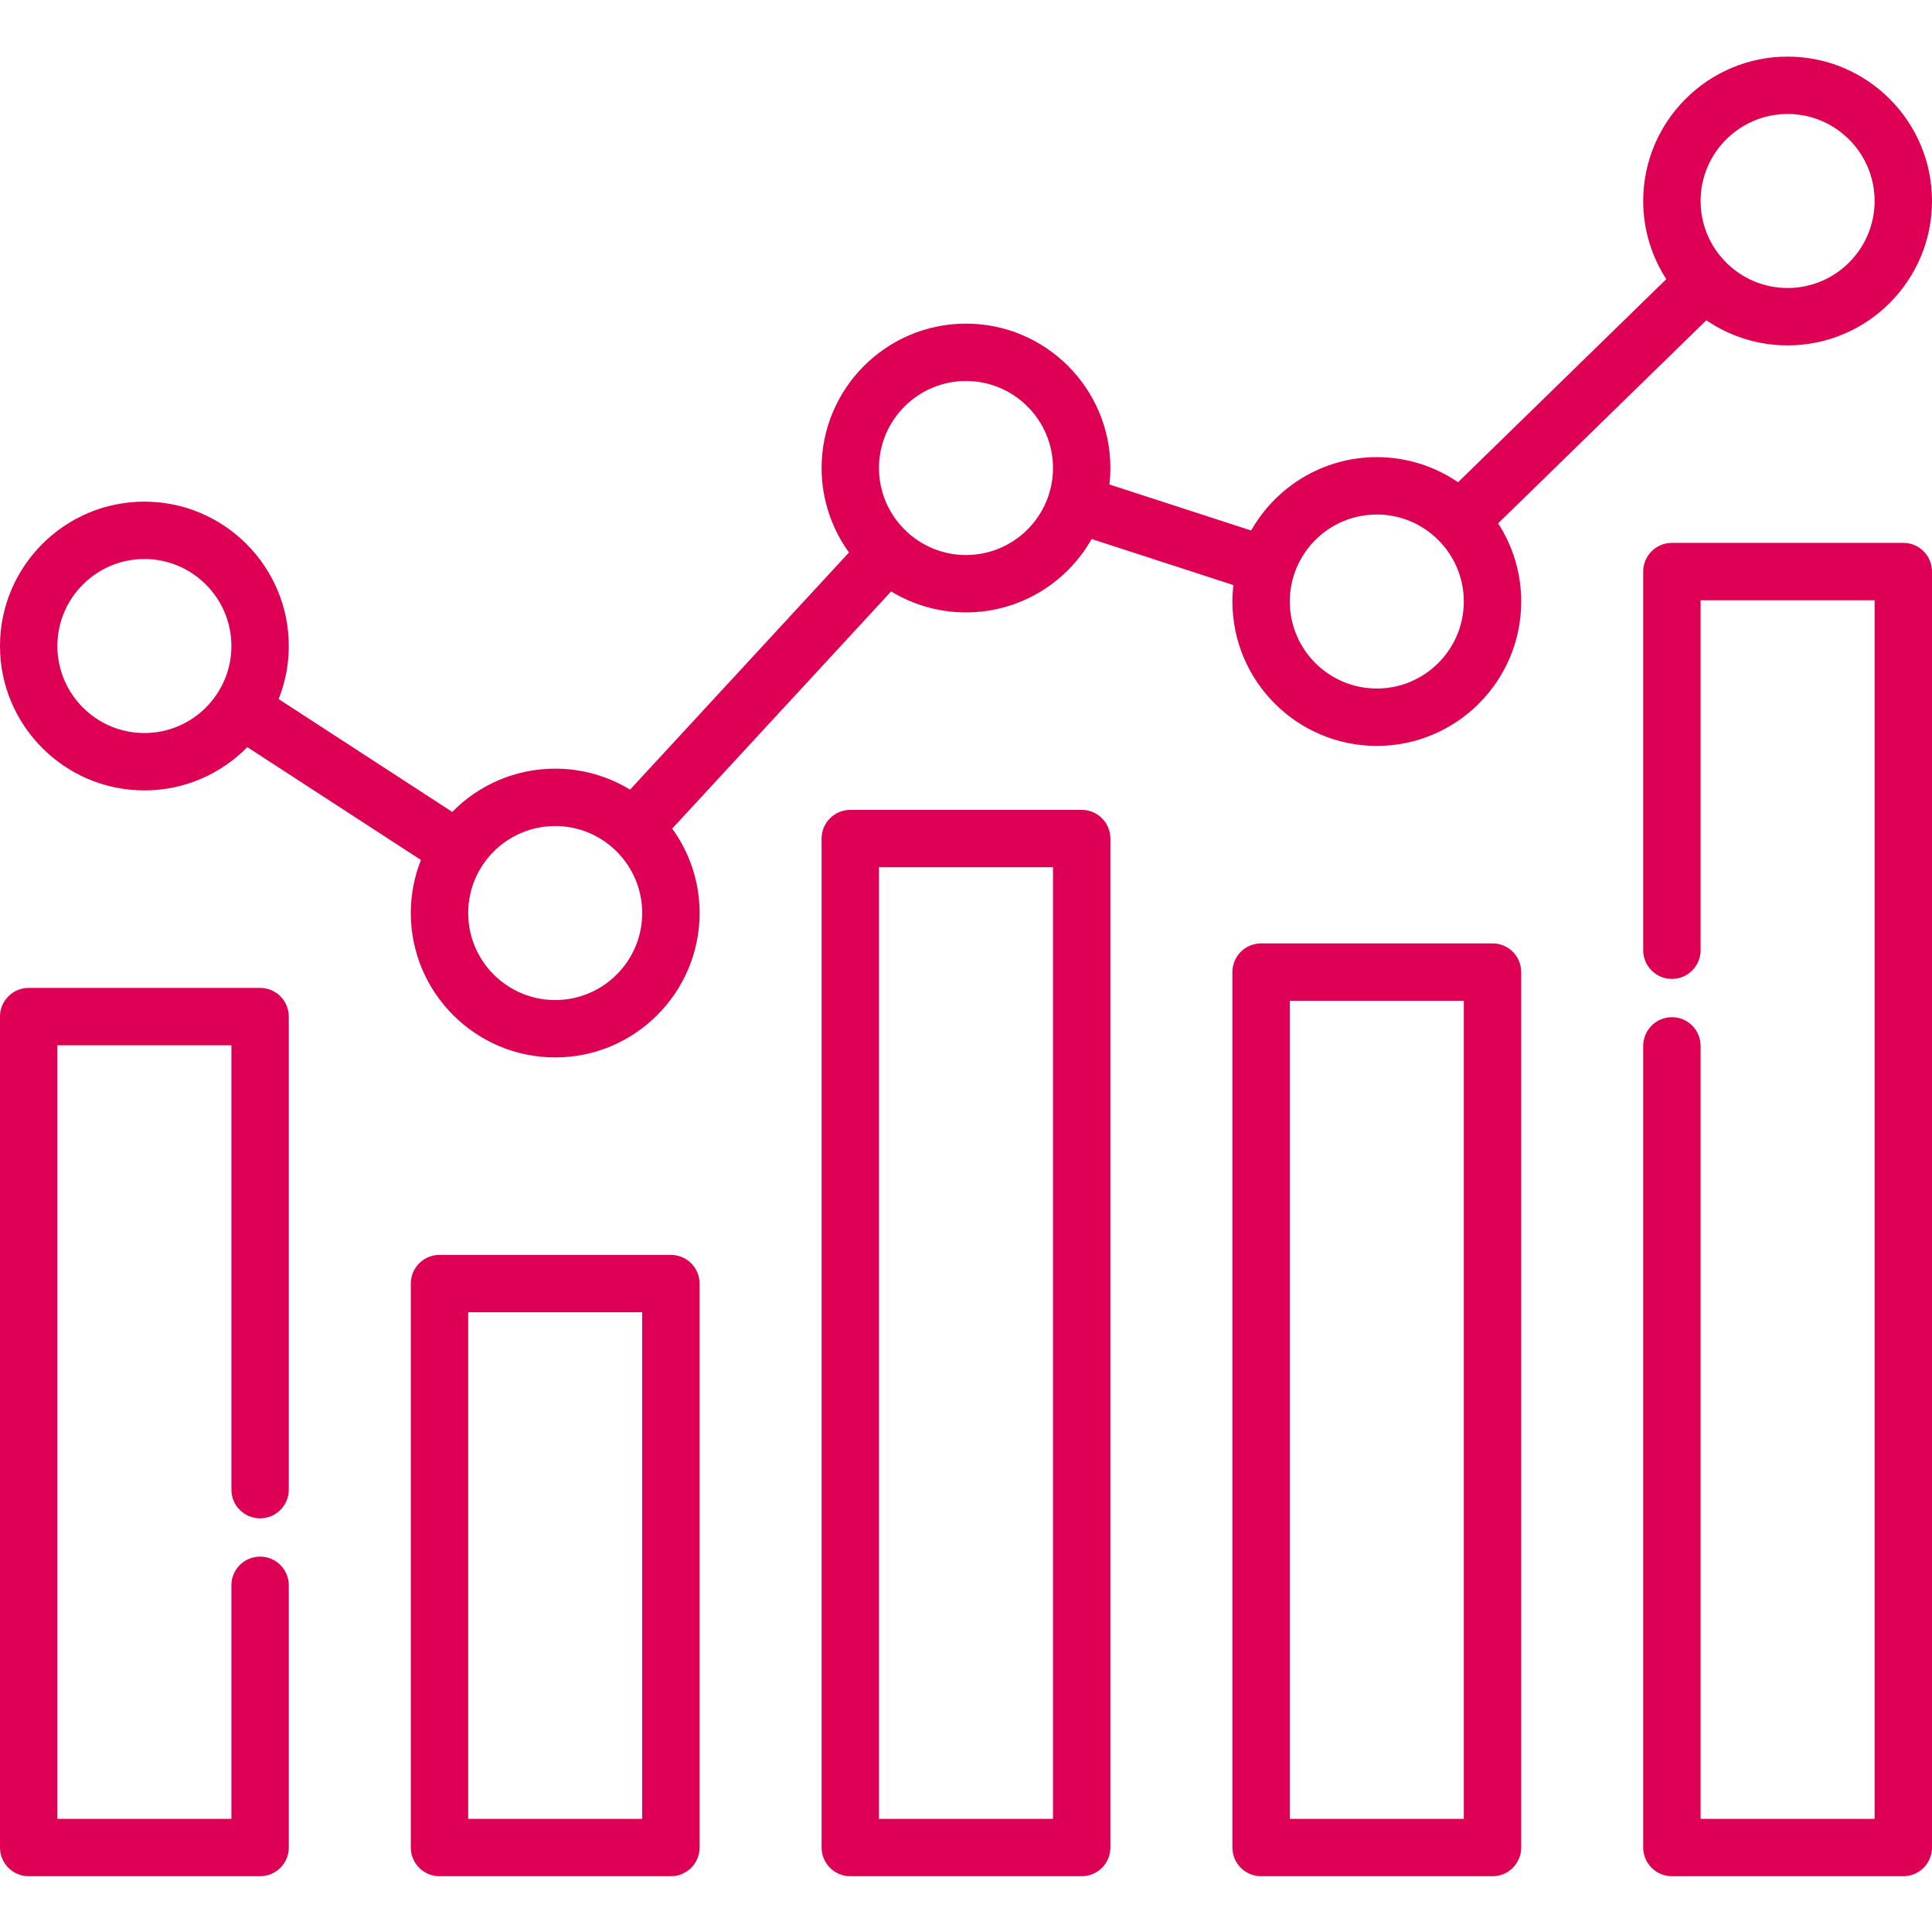
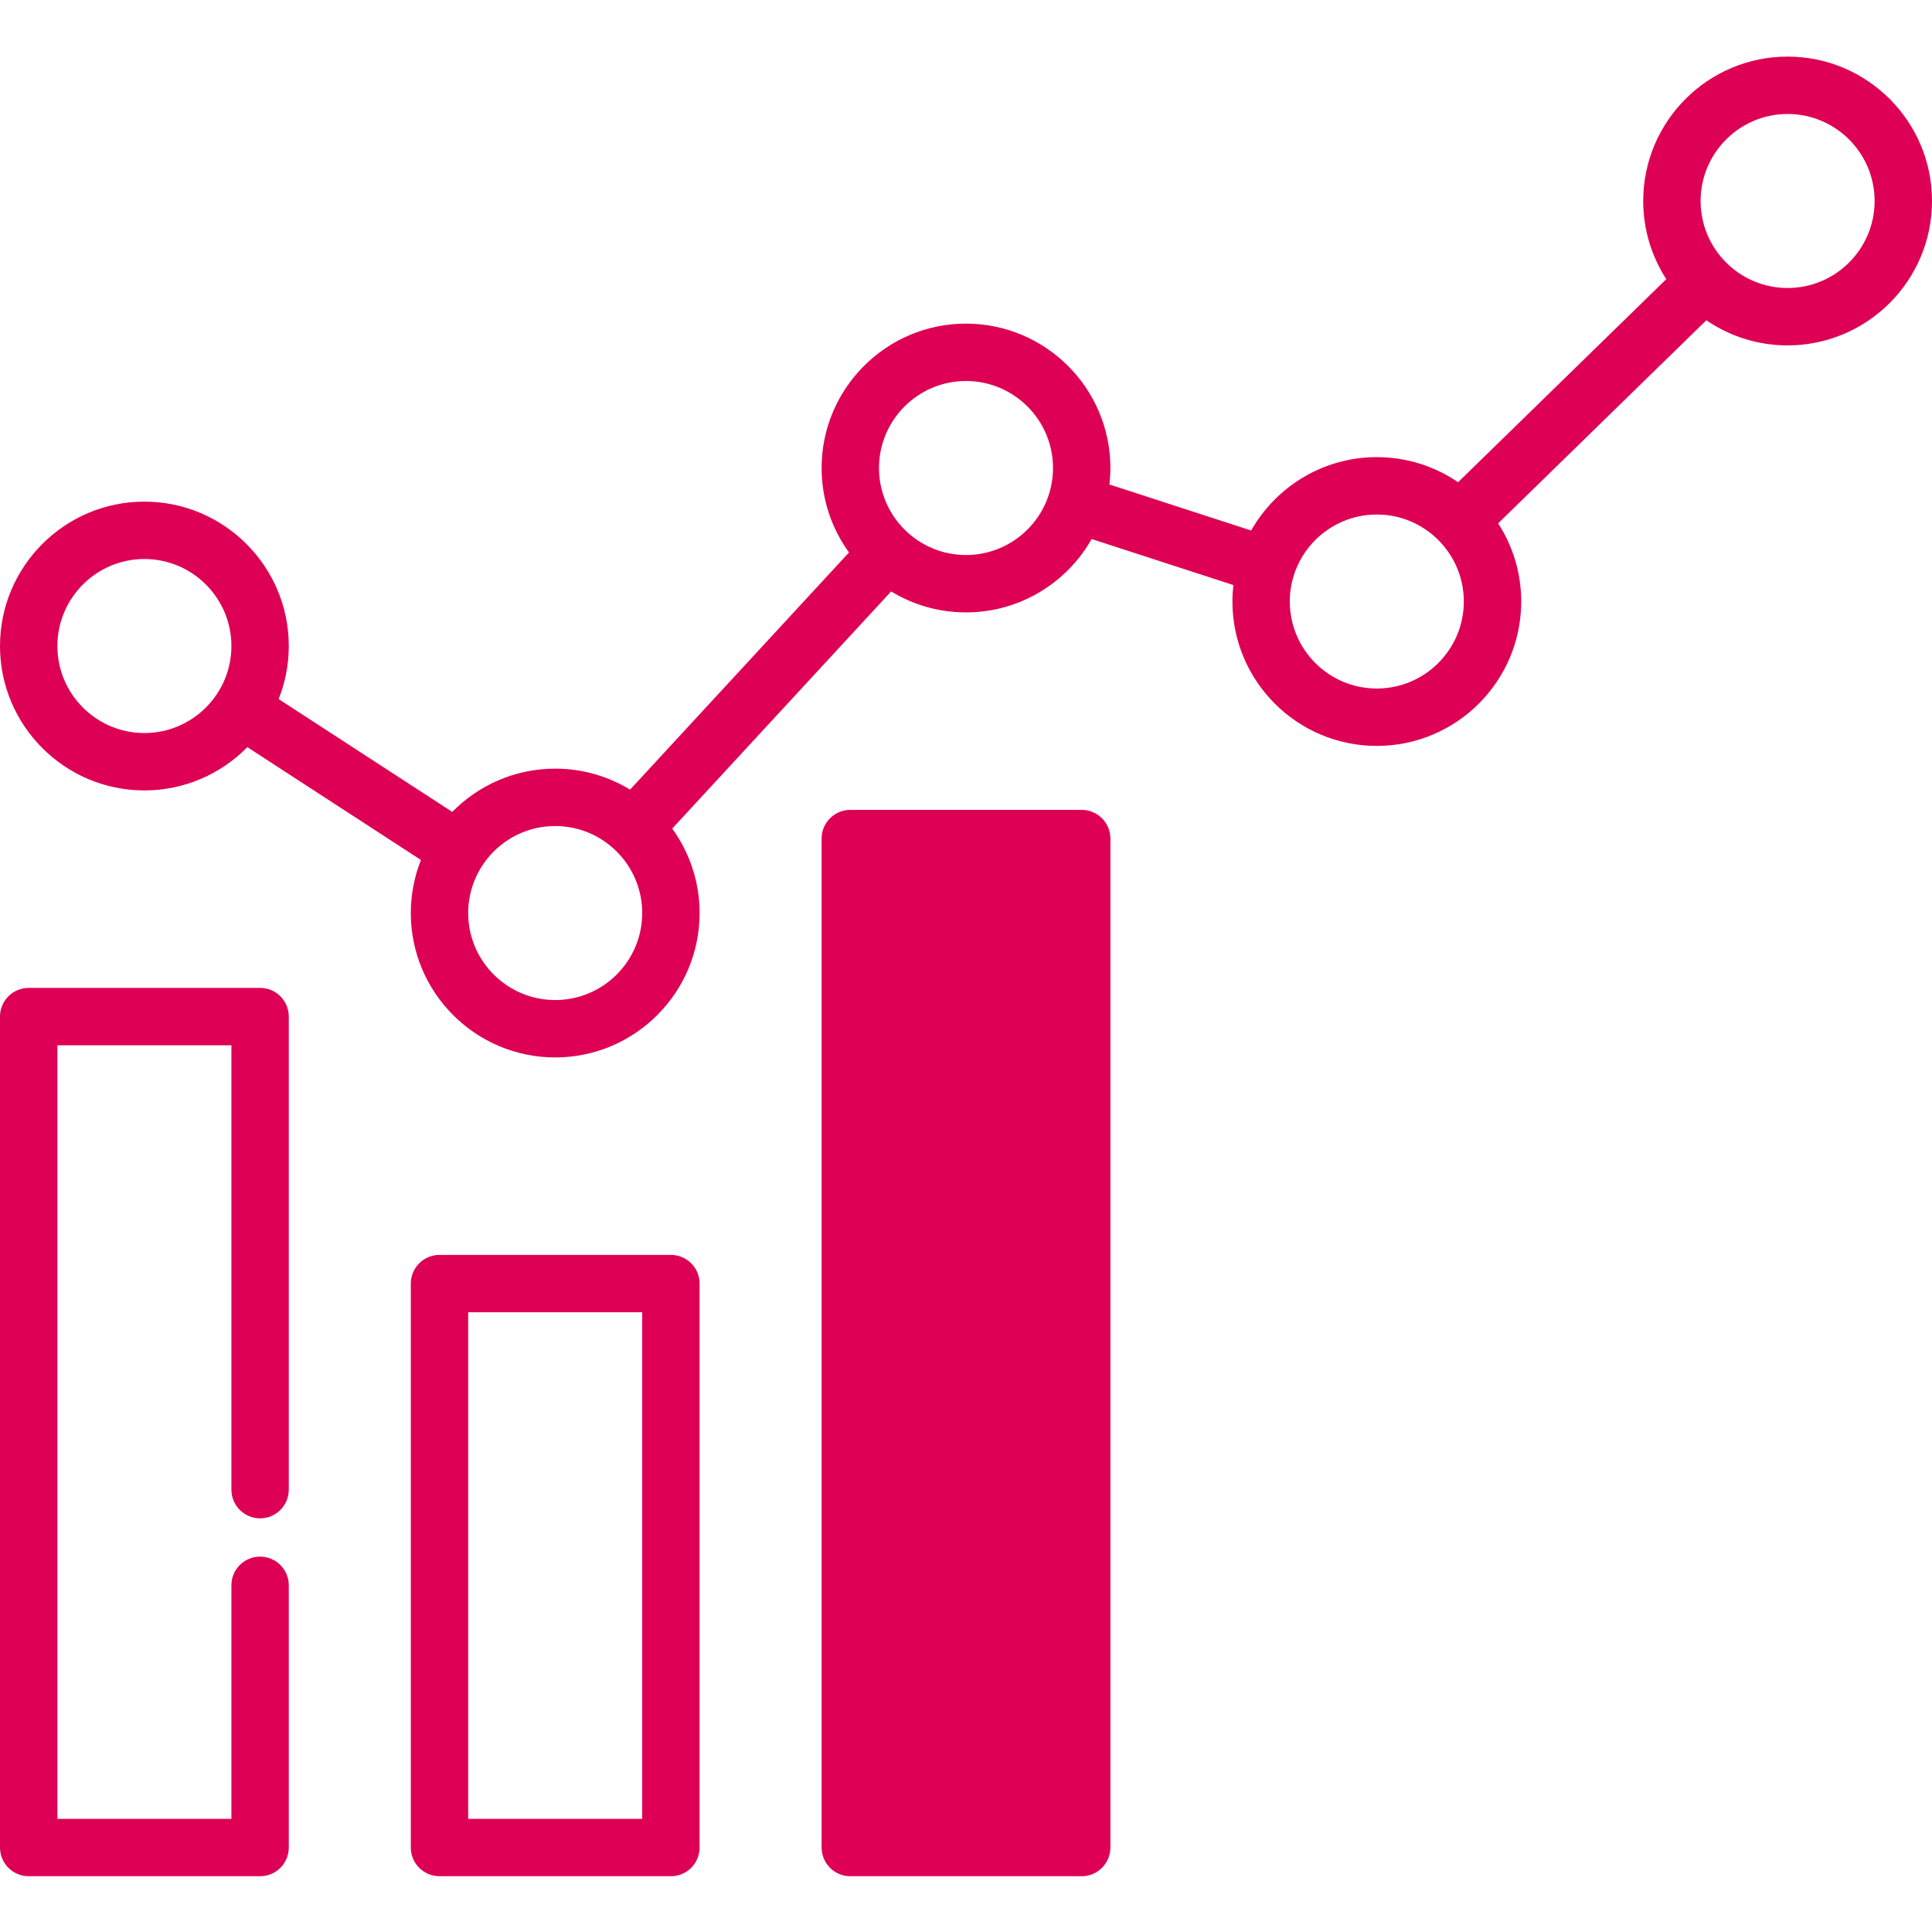
<svg xmlns="http://www.w3.org/2000/svg" width="512" height="512" viewBox="0 0 512 512" fill="none">
  <g clip-path="url(#clip0)">
    <path d="M68.926 261.801H7.605C3.406 261.801 0 265.203 0 269.402V489.613C0 493.813 3.406 497.219 7.605 497.219H68.926C73.125 497.219 76.531 493.813 76.531 489.613V420.121C76.531 415.922 73.125 412.52 68.926 412.52C64.727 412.52 61.324 415.922 61.324 420.121V482.012H15.207V277.008H61.324V394.773C61.324 398.977 64.727 402.379 68.926 402.379C73.125 402.379 76.531 398.977 76.531 394.773V269.402C76.531 265.203 73.125 261.801 68.926 261.801V261.801Z" fill="#DE0054" />
    <path d="M177.793 332.562H116.473C112.273 332.562 108.867 335.965 108.867 340.164V489.613C108.867 493.813 112.273 497.219 116.473 497.219H177.793C181.996 497.219 185.398 493.813 185.398 489.613V340.164C185.398 335.965 181.996 332.562 177.793 332.562V332.562ZM170.191 482.012H124.074V347.77H170.191V482.012Z" fill="#DE0054" />
-     <path d="M286.664 214.625H225.34C221.141 214.625 217.734 218.027 217.734 222.227V489.613C217.734 493.813 221.141 497.219 225.34 497.219H286.664C290.863 497.219 294.266 493.813 294.266 489.613V222.227C294.266 218.027 290.863 214.625 286.664 214.625ZM279.059 482.012H232.941V229.832H279.059V482.012Z" fill="#DE0054" />
-     <path d="M395.531 250.008H334.207C330.008 250.008 326.602 253.41 326.602 257.609V489.613C326.602 493.813 330.008 497.219 334.207 497.219H395.531C399.73 497.219 403.133 493.813 403.133 489.613V257.609C403.133 253.41 399.73 250.008 395.531 250.008V250.008ZM387.926 482.012H341.809V265.215H387.926V482.012Z" fill="#DE0054" />
-     <path d="M504.395 143.863H443.074C438.875 143.863 435.469 147.266 435.469 151.465V251.82C435.469 256.02 438.875 259.426 443.074 259.426C447.273 259.426 450.676 256.02 450.676 251.82V159.07H496.793V482.012H450.676V277.172C450.676 272.973 447.273 269.566 443.074 269.566C438.875 269.566 435.469 272.973 435.469 277.172V489.613C435.469 493.813 438.875 497.219 443.074 497.219H504.395C508.594 497.219 512 493.813 512 489.613V151.465C512 147.266 508.594 143.863 504.395 143.863V143.863Z" fill="#DE0054" />
+     <path d="M286.664 214.625H225.34C221.141 214.625 217.734 218.027 217.734 222.227V489.613C217.734 493.813 221.141 497.219 225.34 497.219H286.664C290.863 497.219 294.266 493.813 294.266 489.613V222.227C294.266 218.027 290.863 214.625 286.664 214.625ZM279.059 482.012H232.941H279.059V482.012Z" fill="#DE0054" />
    <path d="M452.195 84.875C458.336 89.07 465.754 91.531 473.734 91.531C494.836 91.531 512 74.363 512 53.266C512 32.164 494.836 15 473.734 15C452.633 15 435.469 32.164 435.469 53.266C435.469 60.895 437.723 68.004 441.586 73.981L386.402 127.797C380.266 123.602 372.848 121.145 364.867 121.145C350.605 121.145 338.152 128.992 331.57 140.59L294.008 128.391C294.172 126.957 294.266 125.504 294.266 124.027C294.266 102.93 277.098 85.762 256 85.762C234.898 85.762 217.734 102.93 217.734 124.027C217.734 132.379 220.434 140.113 224.992 146.41L166.977 209.258C161.188 205.734 154.391 203.699 147.133 203.699C136.461 203.699 126.801 208.094 119.855 215.164L73.844 185.262C75.57 180.906 76.531 176.164 76.531 171.203C76.531 150.102 59.363 132.938 38.262 132.938C17.164 132.938 0 150.102 0 171.203C0 192.301 17.164 209.469 38.266 209.469C48.938 209.469 58.598 205.07 65.547 198L111.555 227.902C109.828 232.258 108.867 237 108.867 241.965C108.867 263.066 126.035 280.23 147.133 280.23C168.234 280.23 185.402 263.066 185.402 241.965C185.402 233.613 182.703 225.883 178.145 219.582L236.16 156.734C241.949 160.262 248.742 162.293 256.004 162.293C270.262 162.293 282.719 154.445 289.301 142.848L326.859 155.047C326.695 156.48 326.605 157.934 326.605 159.41C326.605 180.512 343.77 197.676 364.871 197.676C385.973 197.676 403.137 180.512 403.137 159.41C403.137 151.777 400.883 144.668 397.02 138.695L452.195 84.875ZM38.266 194.262C25.551 194.262 15.207 183.918 15.207 171.203C15.207 158.488 25.551 148.145 38.266 148.145C50.98 148.145 61.324 158.488 61.324 171.203C61.324 183.918 50.98 194.262 38.266 194.262ZM147.133 265.023C134.418 265.023 124.074 254.68 124.074 241.965C124.074 229.25 134.418 218.906 147.133 218.906C159.848 218.906 170.191 229.25 170.191 241.965C170.191 254.68 159.848 265.023 147.133 265.023ZM256 147.086C243.285 147.086 232.941 136.742 232.941 124.027C232.941 111.312 243.285 100.969 256 100.969C268.715 100.969 279.059 111.312 279.059 124.027C279.059 136.742 268.715 147.086 256 147.086V147.086ZM473.734 30.207C486.449 30.207 496.793 40.551 496.793 53.266C496.793 65.981 486.449 76.324 473.734 76.324C461.02 76.324 450.676 65.981 450.676 53.266C450.676 40.551 461.02 30.207 473.734 30.207ZM364.867 182.465C352.152 182.465 341.809 172.125 341.809 159.41C341.809 146.695 352.152 136.352 364.867 136.352C377.582 136.352 387.926 146.695 387.926 159.41C387.926 172.125 377.582 182.465 364.867 182.465V182.465Z" fill="#DE0054" />
  </g>
  <defs>
    <clipPath id="clip0">
      <rect width="512" height="512" fill="white" />
    </clipPath>
  </defs>
</svg>